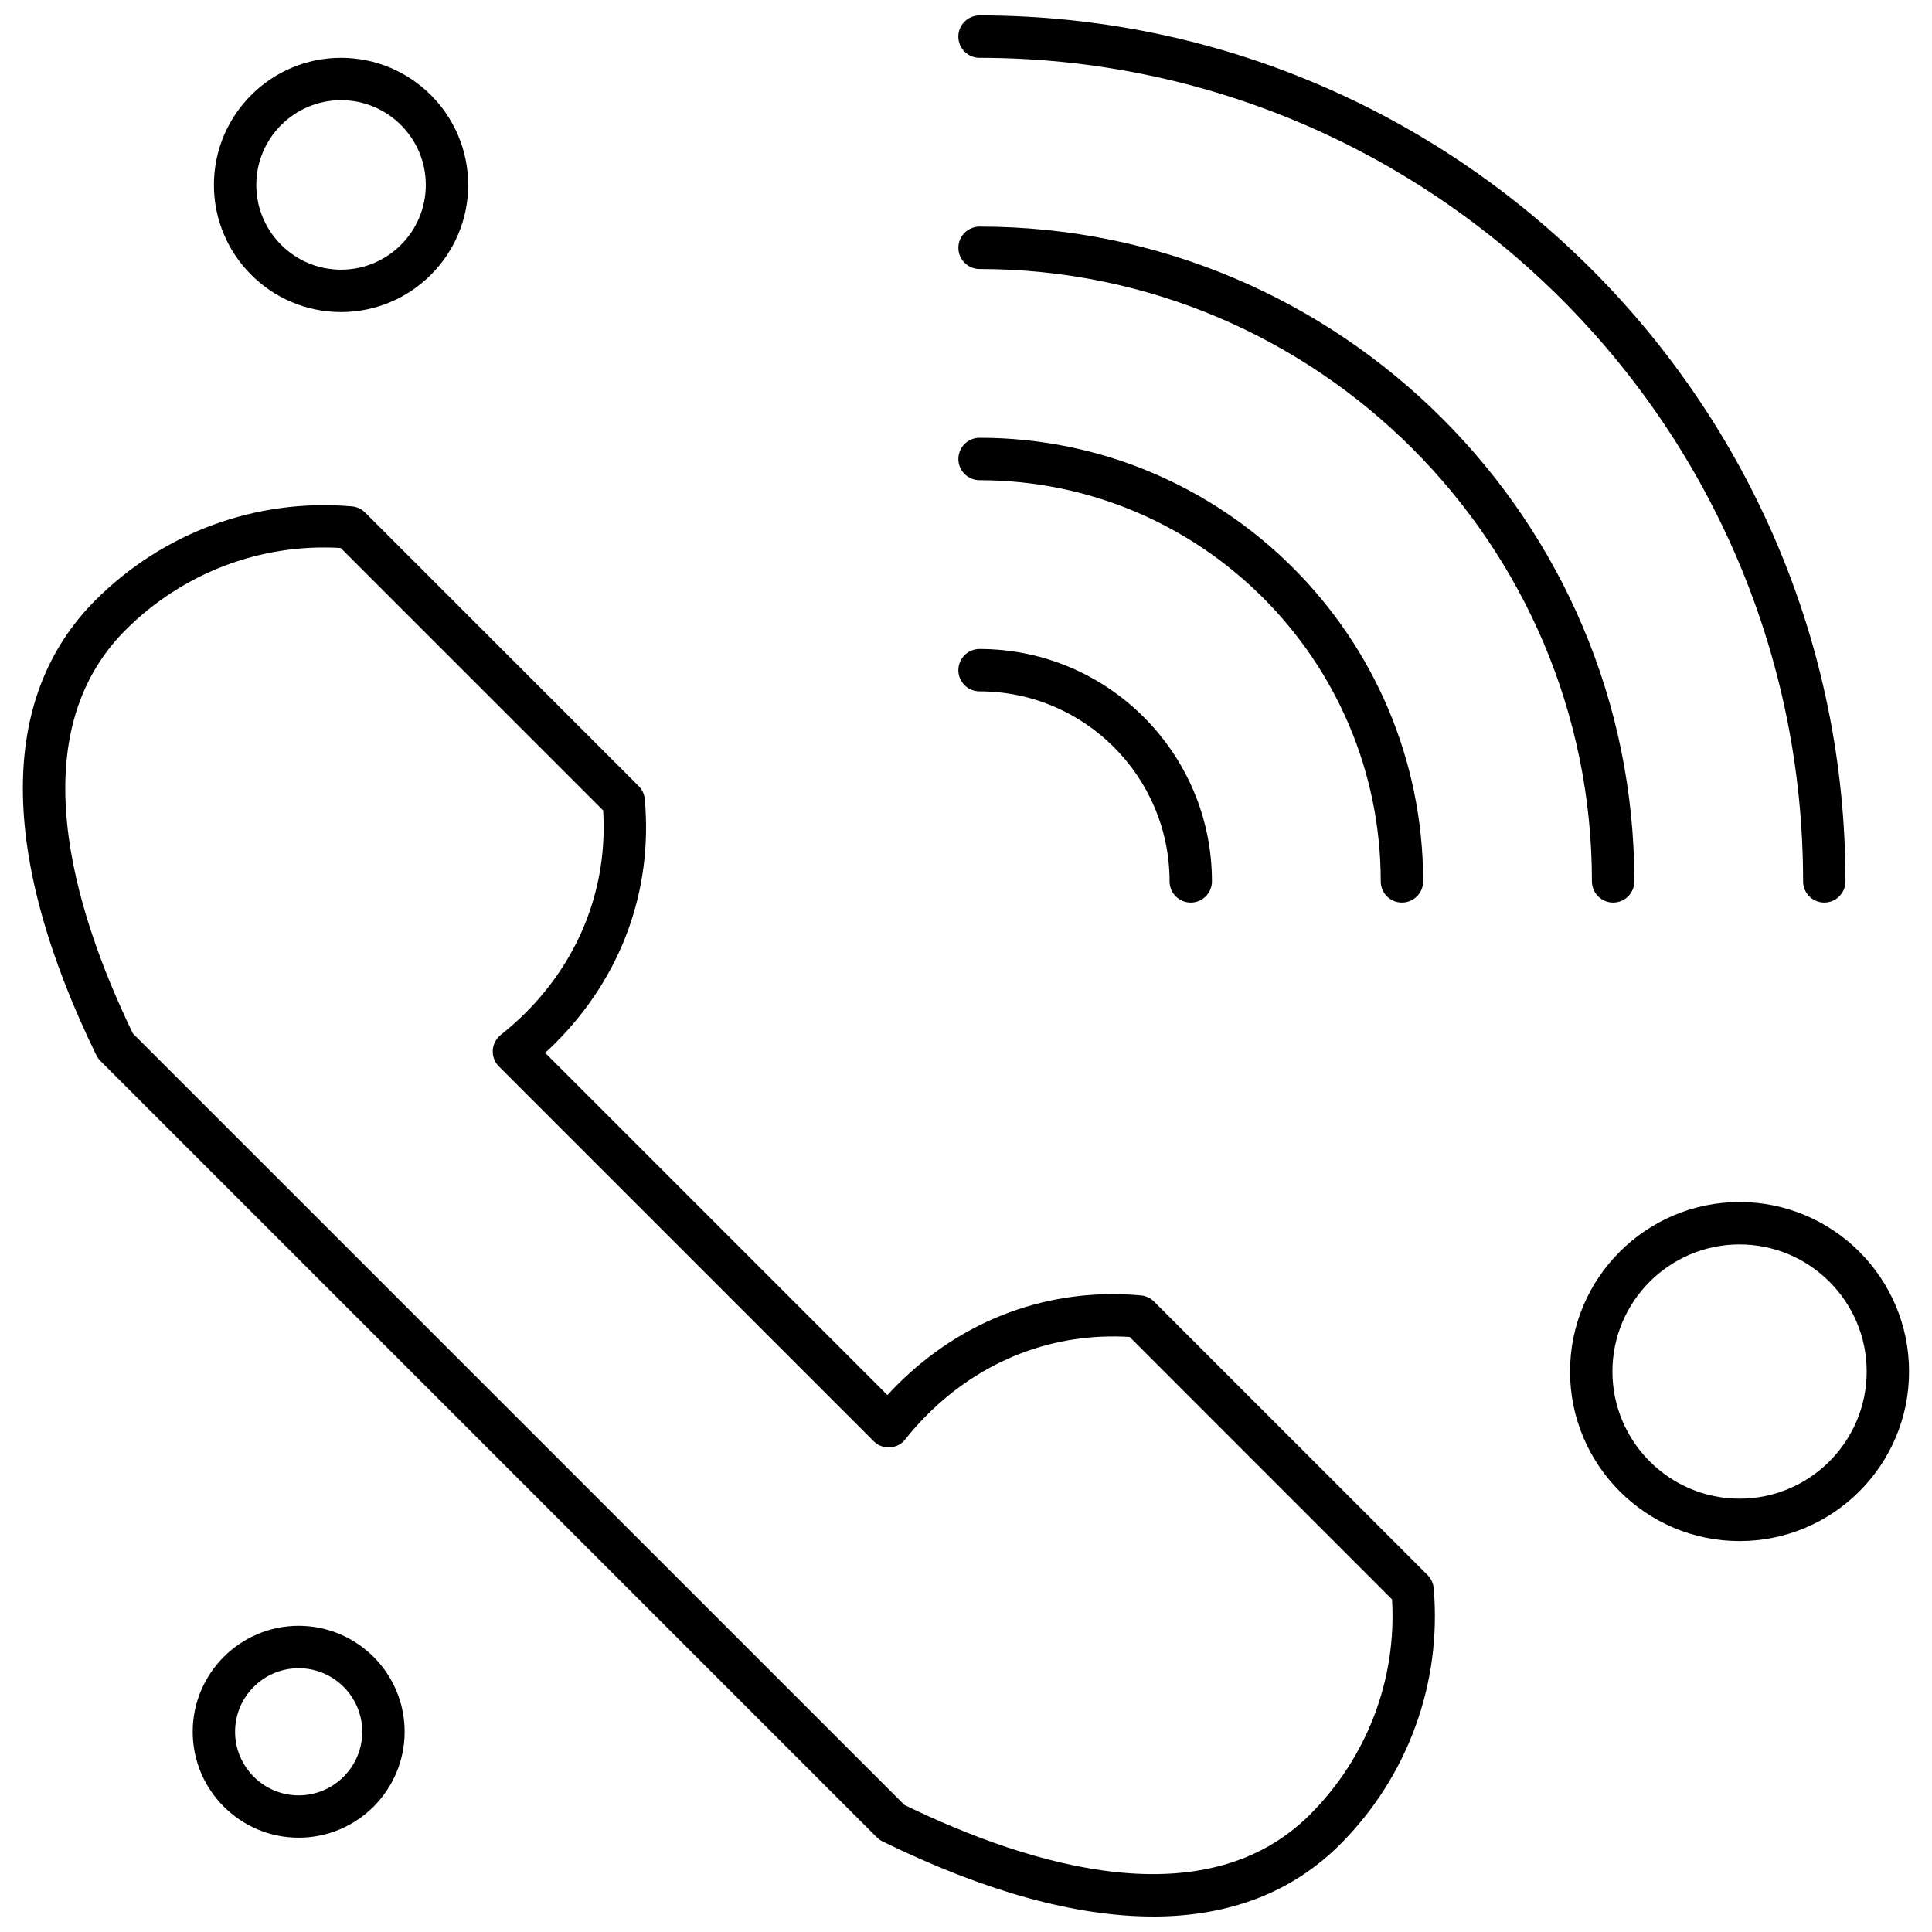
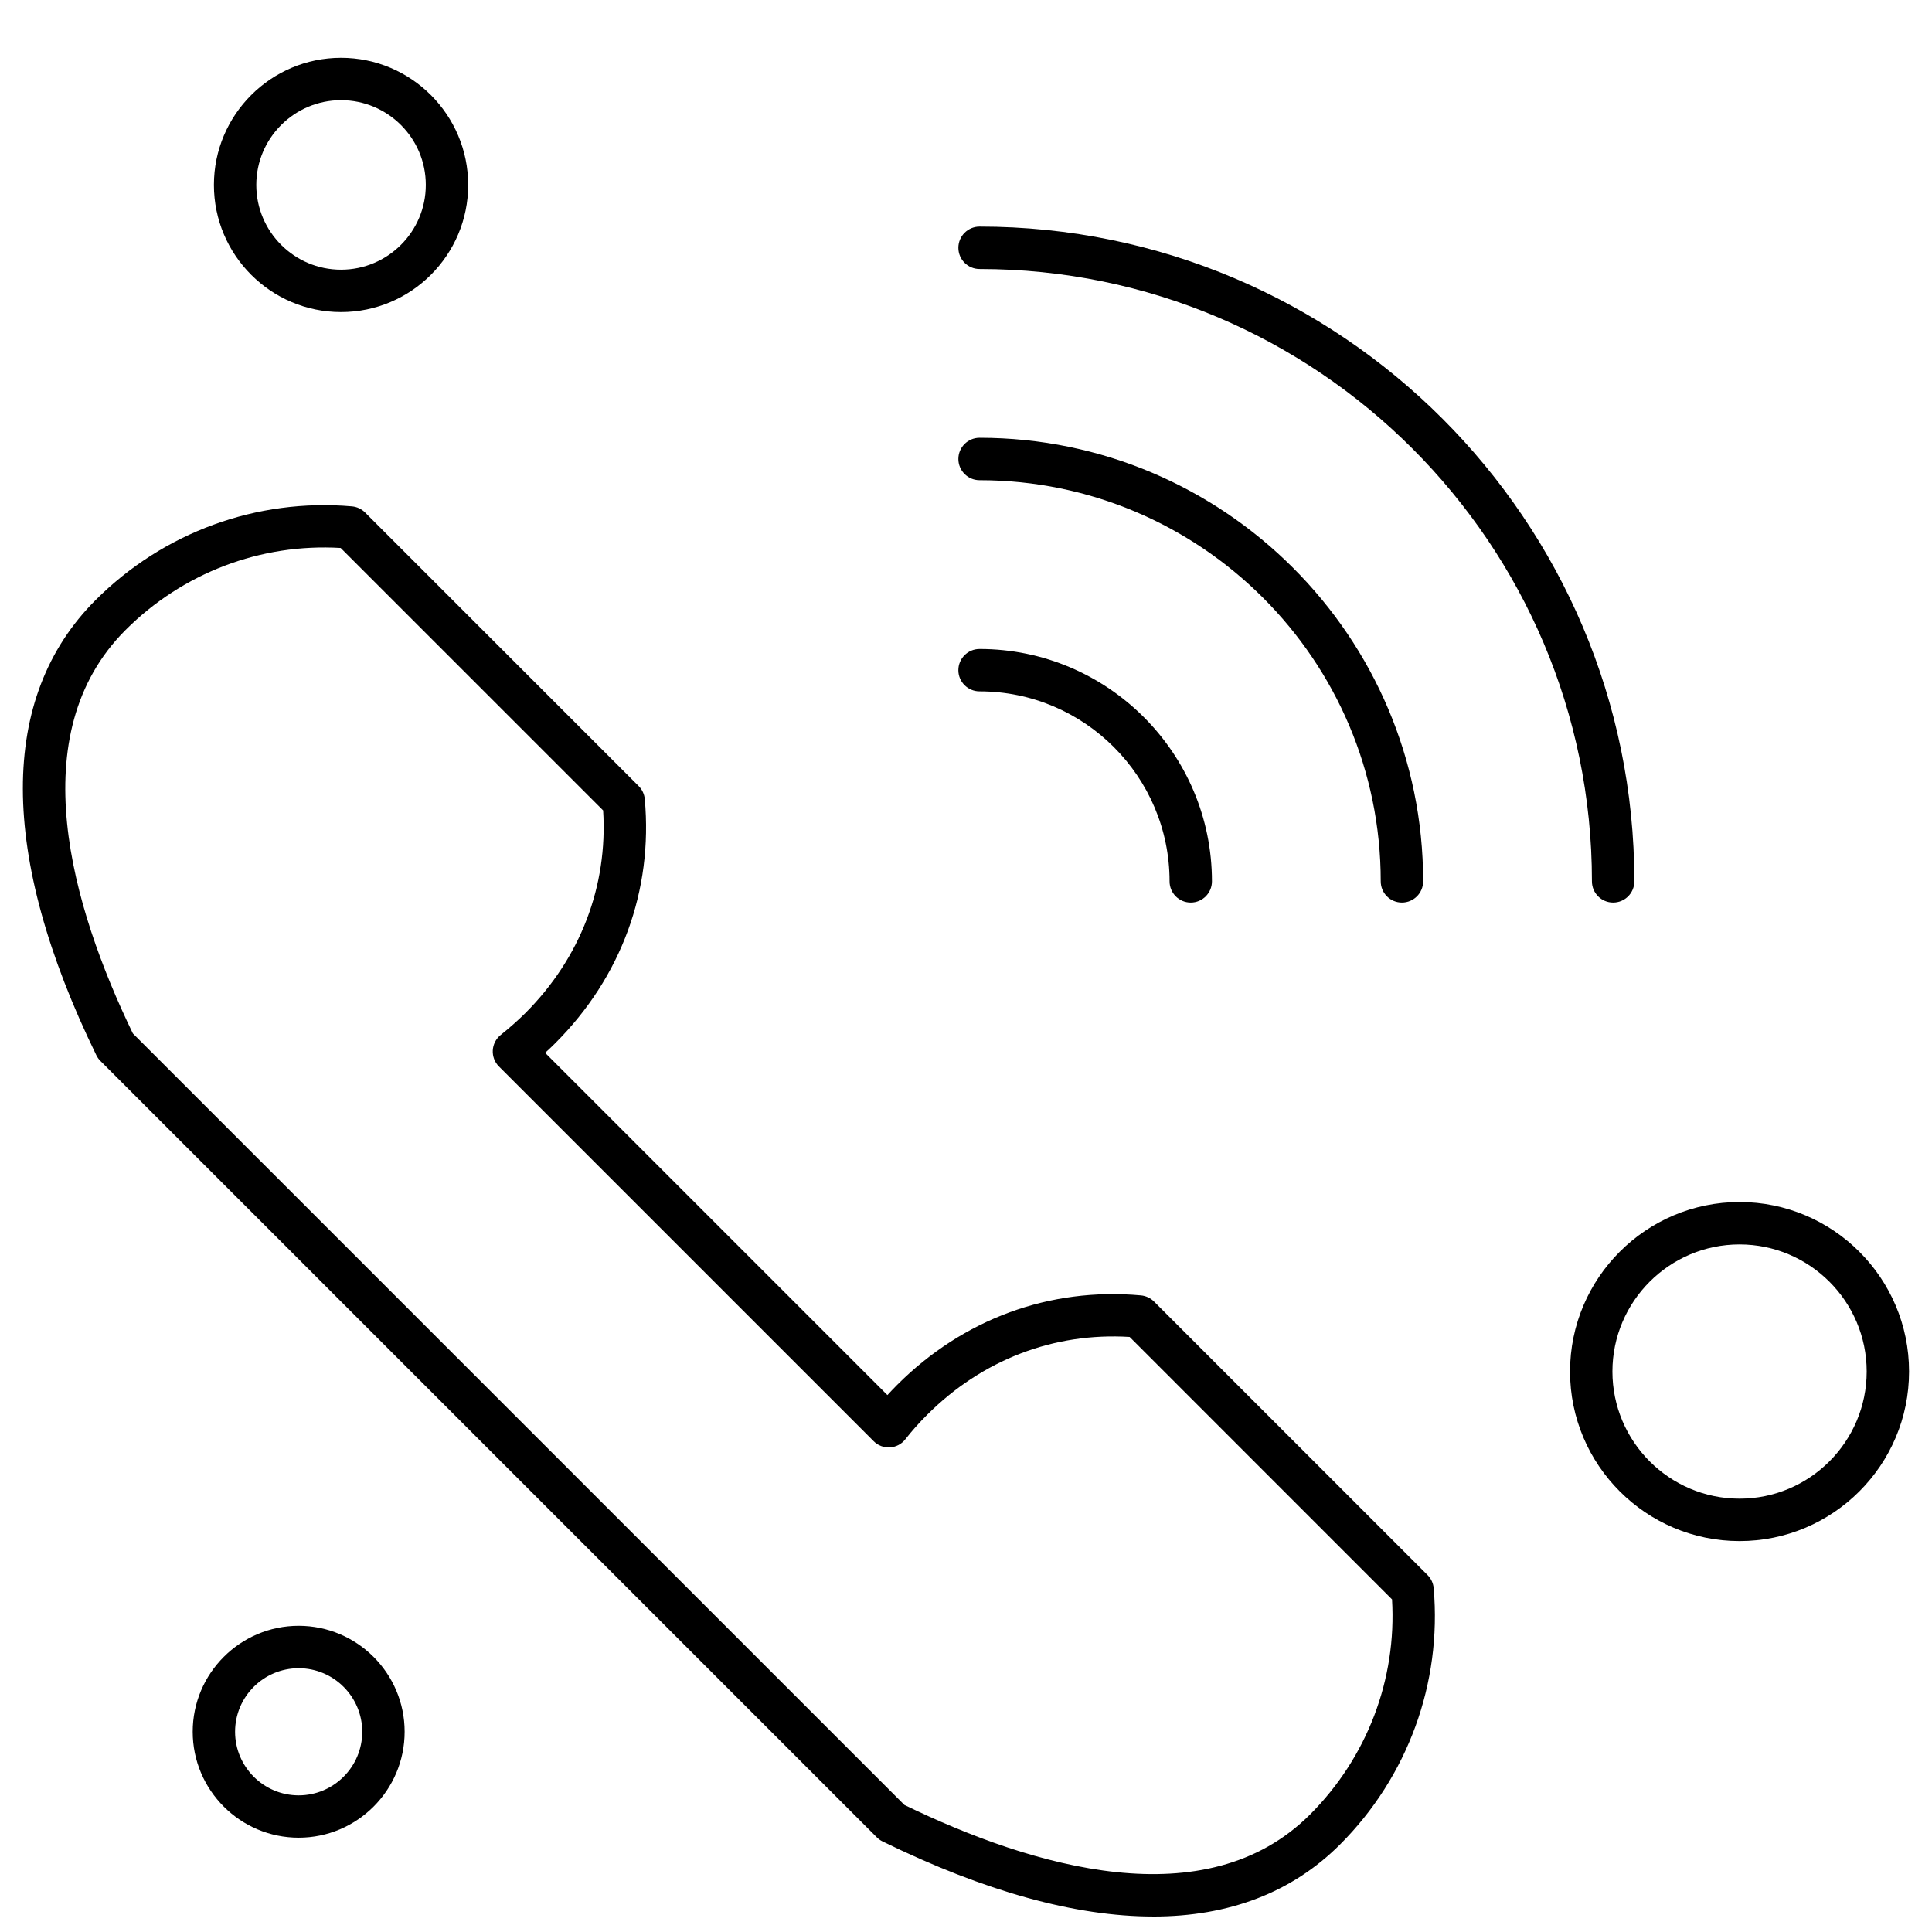
<svg xmlns="http://www.w3.org/2000/svg" width="800px" height="800px" version="1.1" viewBox="144 144 512 512">
  <defs>
    <clipPath id="b">
      <path d="m397 148.09h237v235.91h-237z" />
    </clipPath>
    <clipPath id="a">
      <path d="m150 277h375v374.9h-375z" />
    </clipPath>
  </defs>
  <path d="m459.56 383.19c-3.102 0-5.613-2.512-5.613-5.621 0-27.758-22.59-50.352-50.352-50.352-3.106 0-5.621-2.512-5.621-5.609 0-3.106 2.512-5.621 5.621-5.621 33.957 0 61.582 27.625 61.582 61.582 0 3.102-2.512 5.621-5.621 5.621z" fill-rule="evenodd" />
  <path d="m515.53 383.19c-3.106 0-5.621-2.512-5.621-5.621 0-58.625-47.688-106.31-106.31-106.31-3.106 0-5.621-2.519-5.621-5.621 0-3.106 2.512-5.621 5.621-5.621 64.816 0 117.55 52.734 117.55 117.55 0 3.102-2.516 5.621-5.621 5.621z" fill-rule="evenodd" />
  <path d="m571.5 383.19c-3.106 0-5.621-2.512-5.621-5.621 0-89.484-72.797-162.28-162.28-162.28-3.106 0-5.621-2.512-5.621-5.621 0-3.102 2.512-5.621 5.621-5.621 95.676 0 173.52 77.836 173.52 173.52 0 3.102-2.512 5.621-5.621 5.621z" fill-rule="evenodd" />
  <g clip-path="url(#b)">
-     <path d="m627.46 383.19c-3.106 0-5.621-2.512-5.621-5.621 0-120.34-97.906-218.25-218.25-218.25-3.106 0-5.621-2.512-5.621-5.621 0-3.102 2.512-5.613 5.621-5.613 126.54 0 229.48 102.94 229.48 229.48 0 3.102-2.516 5.621-5.609 5.621z" fill-rule="evenodd" />
-   </g>
+     </g>
  <g clip-path="url(#a)">
    <path d="m449.59 651.9c-20.531 0-44.621-6.633-71.688-19.891-0.559-0.266-1.062-0.633-1.508-1.066l-205.79-205.79c-0.438-0.441-0.805-0.953-1.078-1.52-25.887-53.148-25.953-94.855-0.199-120.61 17.973-17.973 42.738-27.016 67.934-24.832 1.316 0.117 2.555 0.688 3.488 1.621l72.504 72.504c0.934 0.934 1.508 2.16 1.621 3.469 2.191 24.203-6.223 47.16-23.695 64.641-0.855 0.859-1.758 1.719-2.711 2.582l90.703 90.703c0.824-0.895 1.688-1.789 2.586-2.699 17.477-17.469 40.422-25.906 64.609-23.715 1.309 0.125 2.539 0.703 3.469 1.629l72.488 72.484c0.934 0.934 1.512 2.164 1.621 3.488 2.184 25.199-6.863 49.961-24.836 67.934-12.73 12.707-29.426 19.074-49.531 19.074zm-65.918-29.57c34 16.508 79.93 30.117 107.5 2.539 15.145-15.145 23-35.832 21.73-57.02l-69.535-69.543c-20.07-1.238-39.066 6.035-53.66 20.625-2.207 2.207-4.094 4.332-5.769 6.484-0.988 1.273-2.473 2.059-4.086 2.152-1.605 0.109-3.18-0.492-4.316-1.629l-99.312-99.312c-1.129-1.125-1.715-2.676-1.633-4.269 0.086-1.586 0.844-3.07 2.086-4.074 2.531-2.043 4.68-3.945 6.559-5.824 14.594-14.594 21.859-33.598 20.602-53.688l-69.555-69.555c-21.188-1.266-41.871 6.594-57.016 21.742-27.629 27.629-14.332 73.215 1.941 106.91l204.47 204.46z" fill-rule="evenodd" />
  </g>
  <path d="m234.38 226.7c-18.582 0-33.691-15.113-33.691-33.691s15.113-33.691 33.691-33.691c18.578 0 33.691 15.113 33.691 33.691 0.008 18.578-15.113 33.691-33.691 33.691zm0-56.152c-12.383 0-22.461 10.07-22.461 22.461s10.074 22.461 22.461 22.461c12.387 0 22.461-10.07 22.461-22.461 0.008-12.391-10.074-22.461-22.461-22.461z" fill-rule="evenodd" />
  <path d="m605 552.4c-24.77 0-44.922-20.152-44.922-44.93 0-24.77 20.152-44.922 44.922-44.922s44.922 20.152 44.922 44.922c0.008 24.777-20.145 44.93-44.922 44.93zm0-78.613c-18.578 0-33.691 15.113-33.691 33.684s15.113 33.691 33.691 33.691c18.582 0 33.691-15.121 33.691-33.691s-15.113-33.684-33.691-33.684z" fill-rule="evenodd" />
  <path d="m223.15 631.01c-15.48 0-28.082-12.598-28.082-28.082 0-15.473 12.602-28.074 28.082-28.074 15.48 0 28.082 12.602 28.082 28.074 0 15.488-12.594 28.082-28.082 28.082zm0-44.914c-9.289 0-16.852 7.551-16.852 16.84s7.559 16.852 16.852 16.852c9.289 0 16.848-7.551 16.848-16.852 0-9.289-7.559-16.84-16.848-16.84z" fill-rule="evenodd" />
</svg>